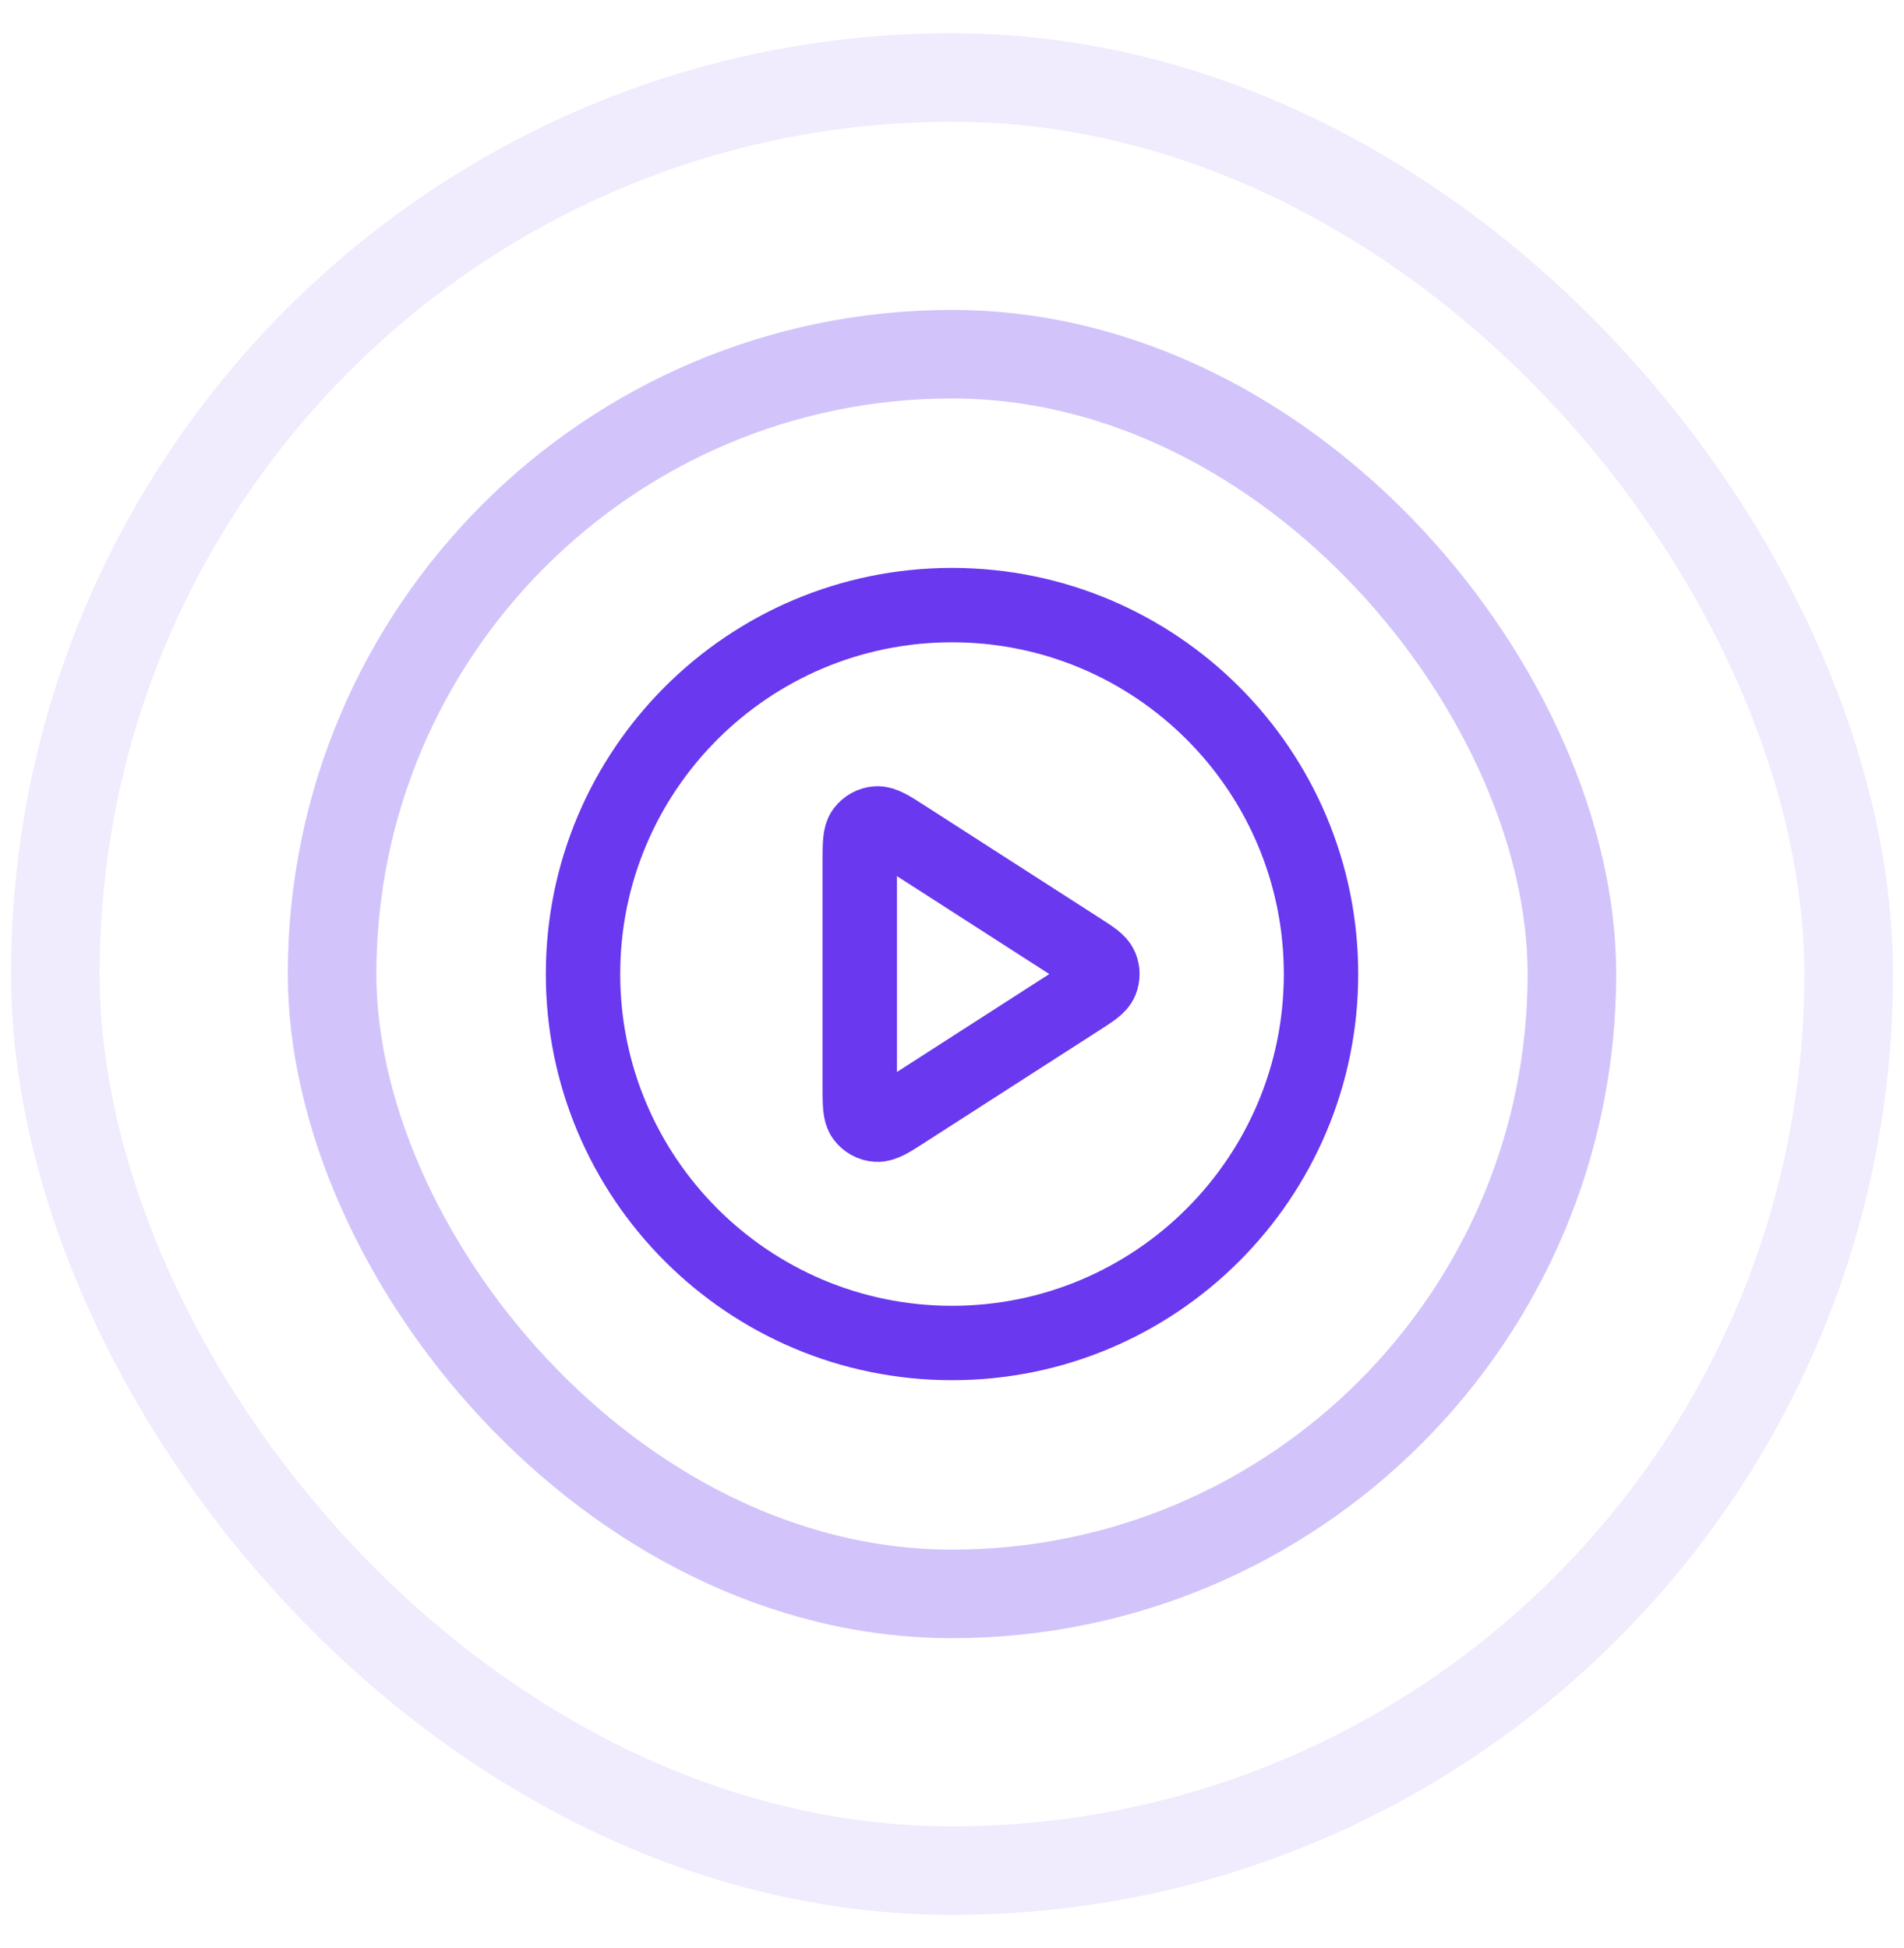
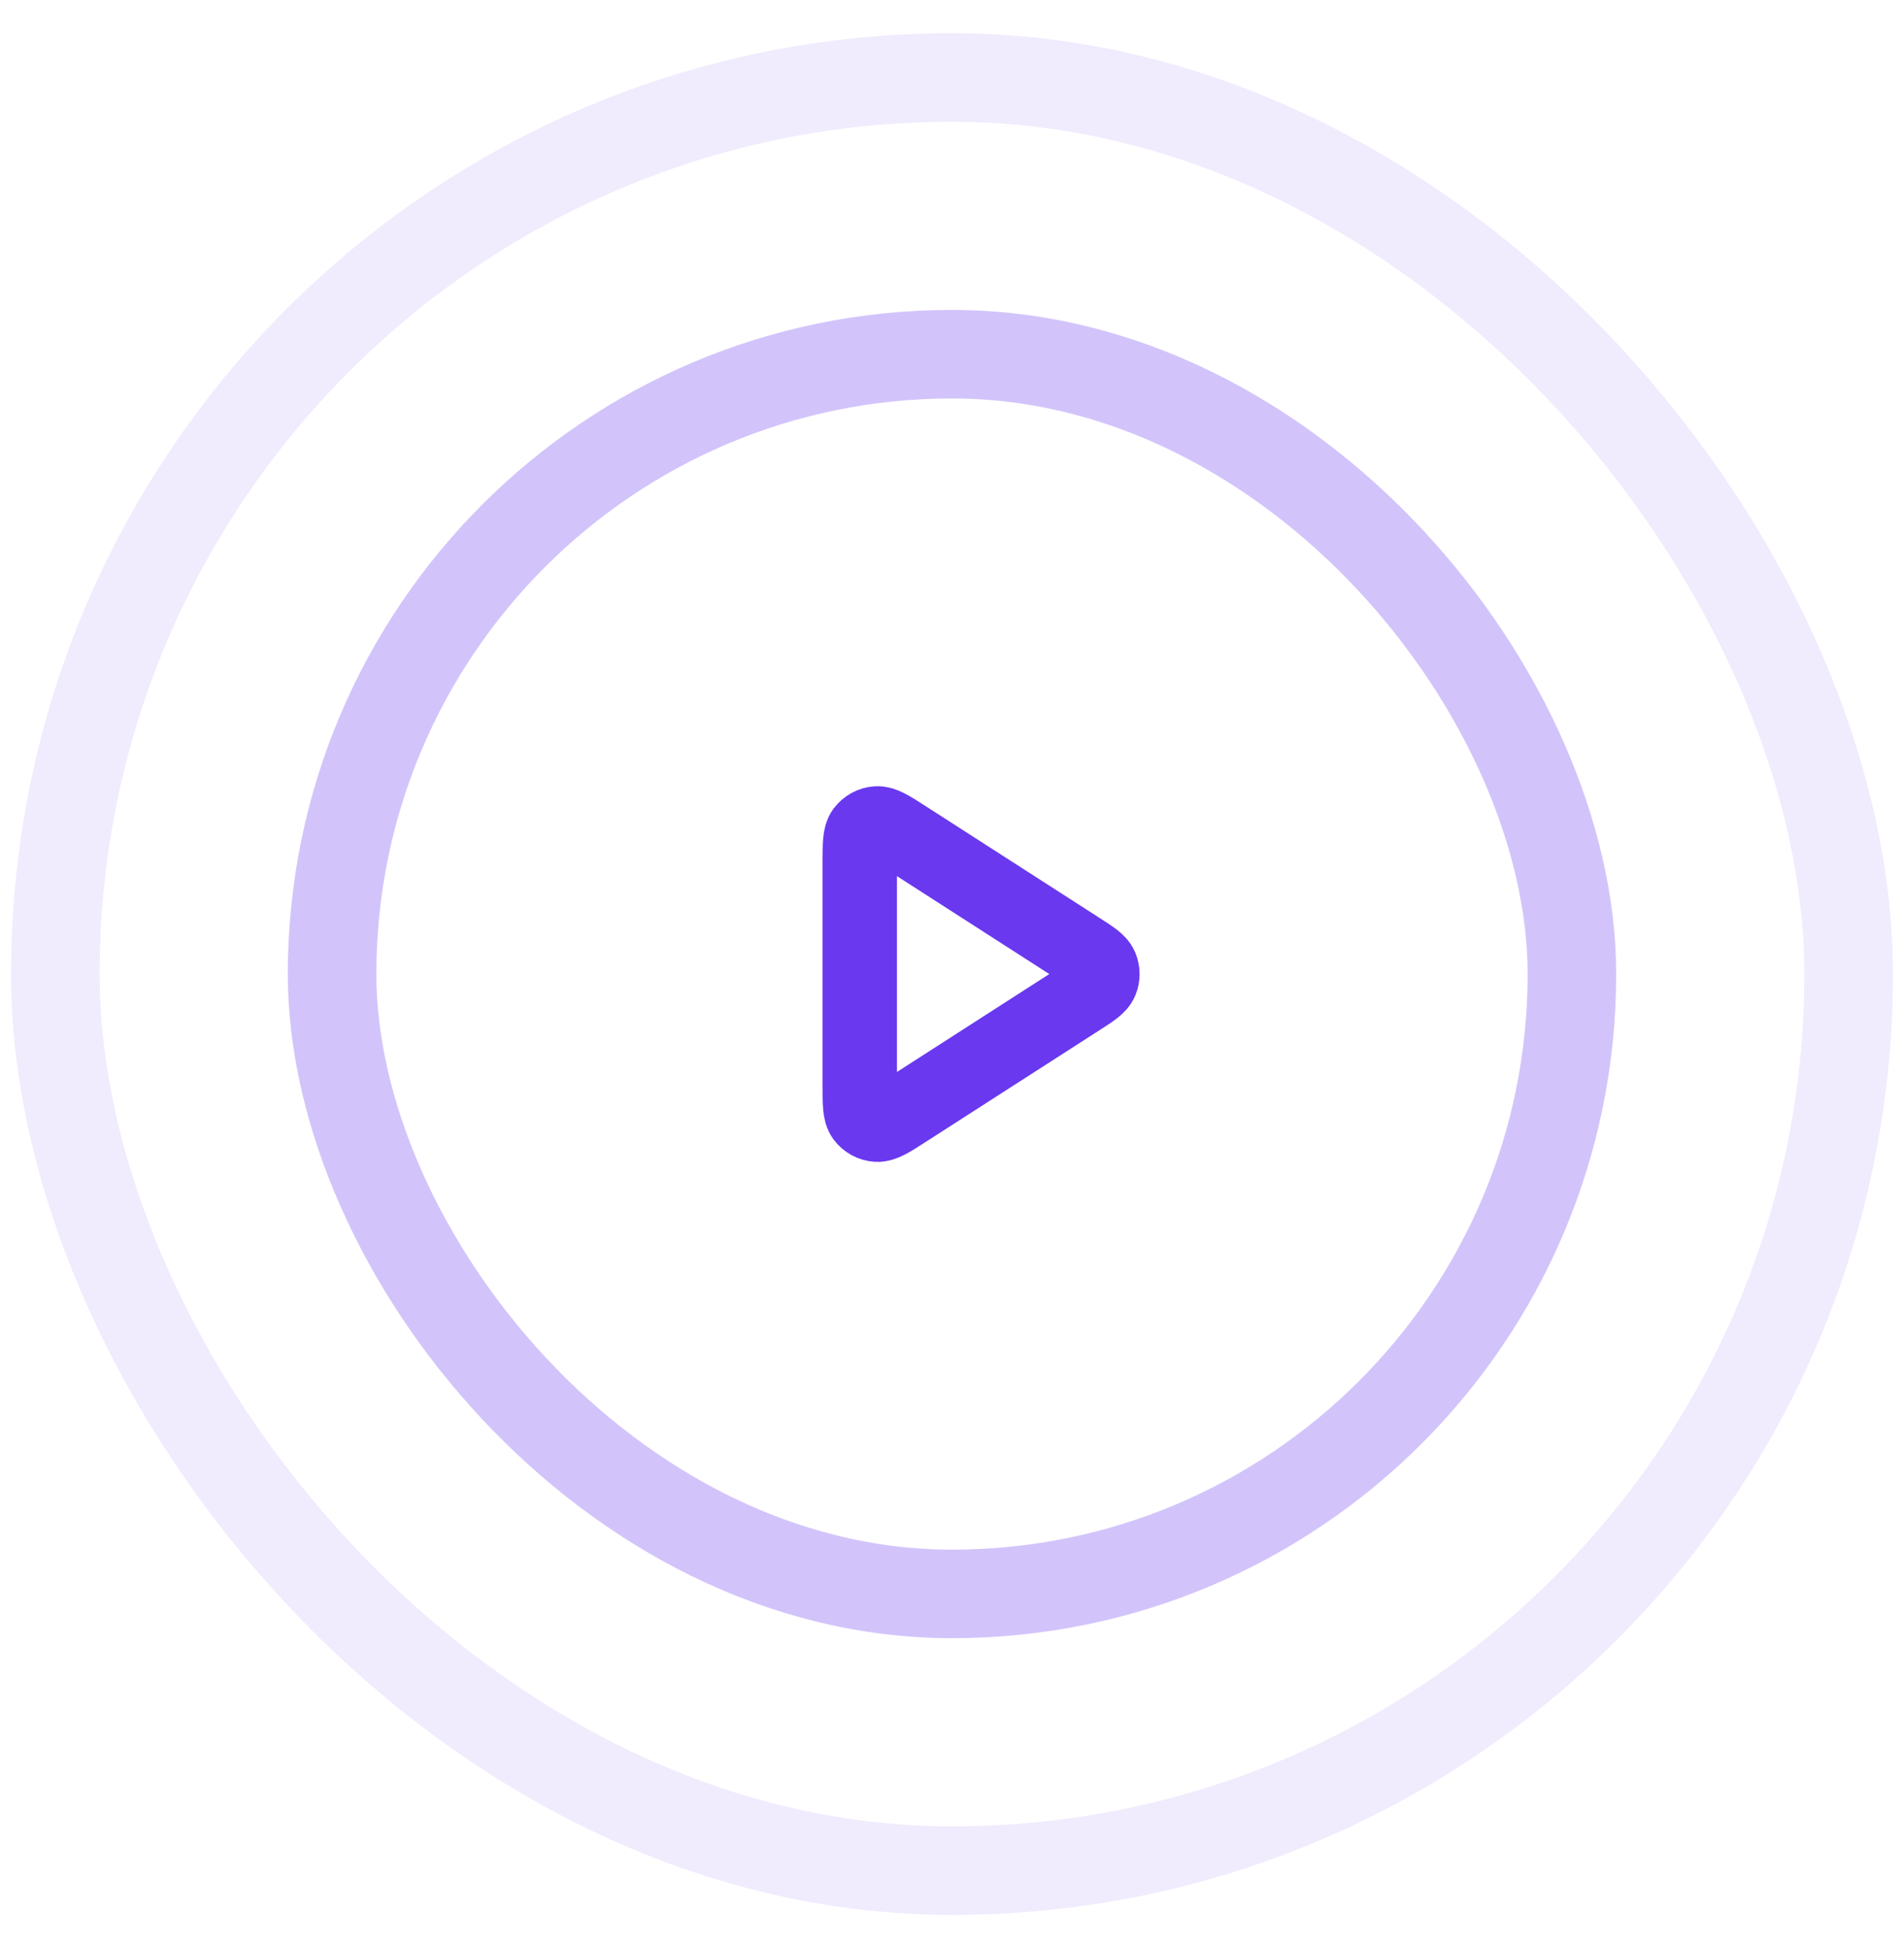
<svg xmlns="http://www.w3.org/2000/svg" width="43" height="44" viewBox="0 0 43 44" fill="none">
  <g opacity="0.3">
    <rect x="7.5" y="8" width="28" height="28" rx="14" stroke="#6938EF" stroke-width="2" />
  </g>
  <g opacity="0.1">
    <rect x="1.25" y="1.75" width="40.5" height="40.5" rx="20.25" stroke="#6938EF" stroke-width="2" />
  </g>
-   <path d="M21.5 30.333C26.103 30.333 29.834 26.602 29.834 22C29.834 17.398 26.103 13.667 21.5 13.667C16.898 13.667 13.167 17.398 13.167 22C13.167 26.602 16.898 30.333 21.5 30.333Z" stroke="#6938EF" stroke-width="1.68" stroke-linecap="round" stroke-linejoin="round" />
  <path d="M19.417 19.471C19.417 19.073 19.417 18.875 19.5 18.764C19.573 18.667 19.683 18.606 19.804 18.598C19.942 18.588 20.11 18.695 20.444 18.91L24.378 21.439C24.668 21.626 24.814 21.719 24.864 21.838C24.907 21.942 24.907 22.058 24.864 22.162C24.814 22.281 24.668 22.374 24.378 22.561L20.444 25.09C20.11 25.305 19.942 25.412 19.804 25.402C19.683 25.394 19.573 25.333 19.5 25.236C19.417 25.125 19.417 24.927 19.417 24.529V19.471Z" stroke="#6938EF" stroke-width="1.68" stroke-linecap="round" stroke-linejoin="round" />
</svg>